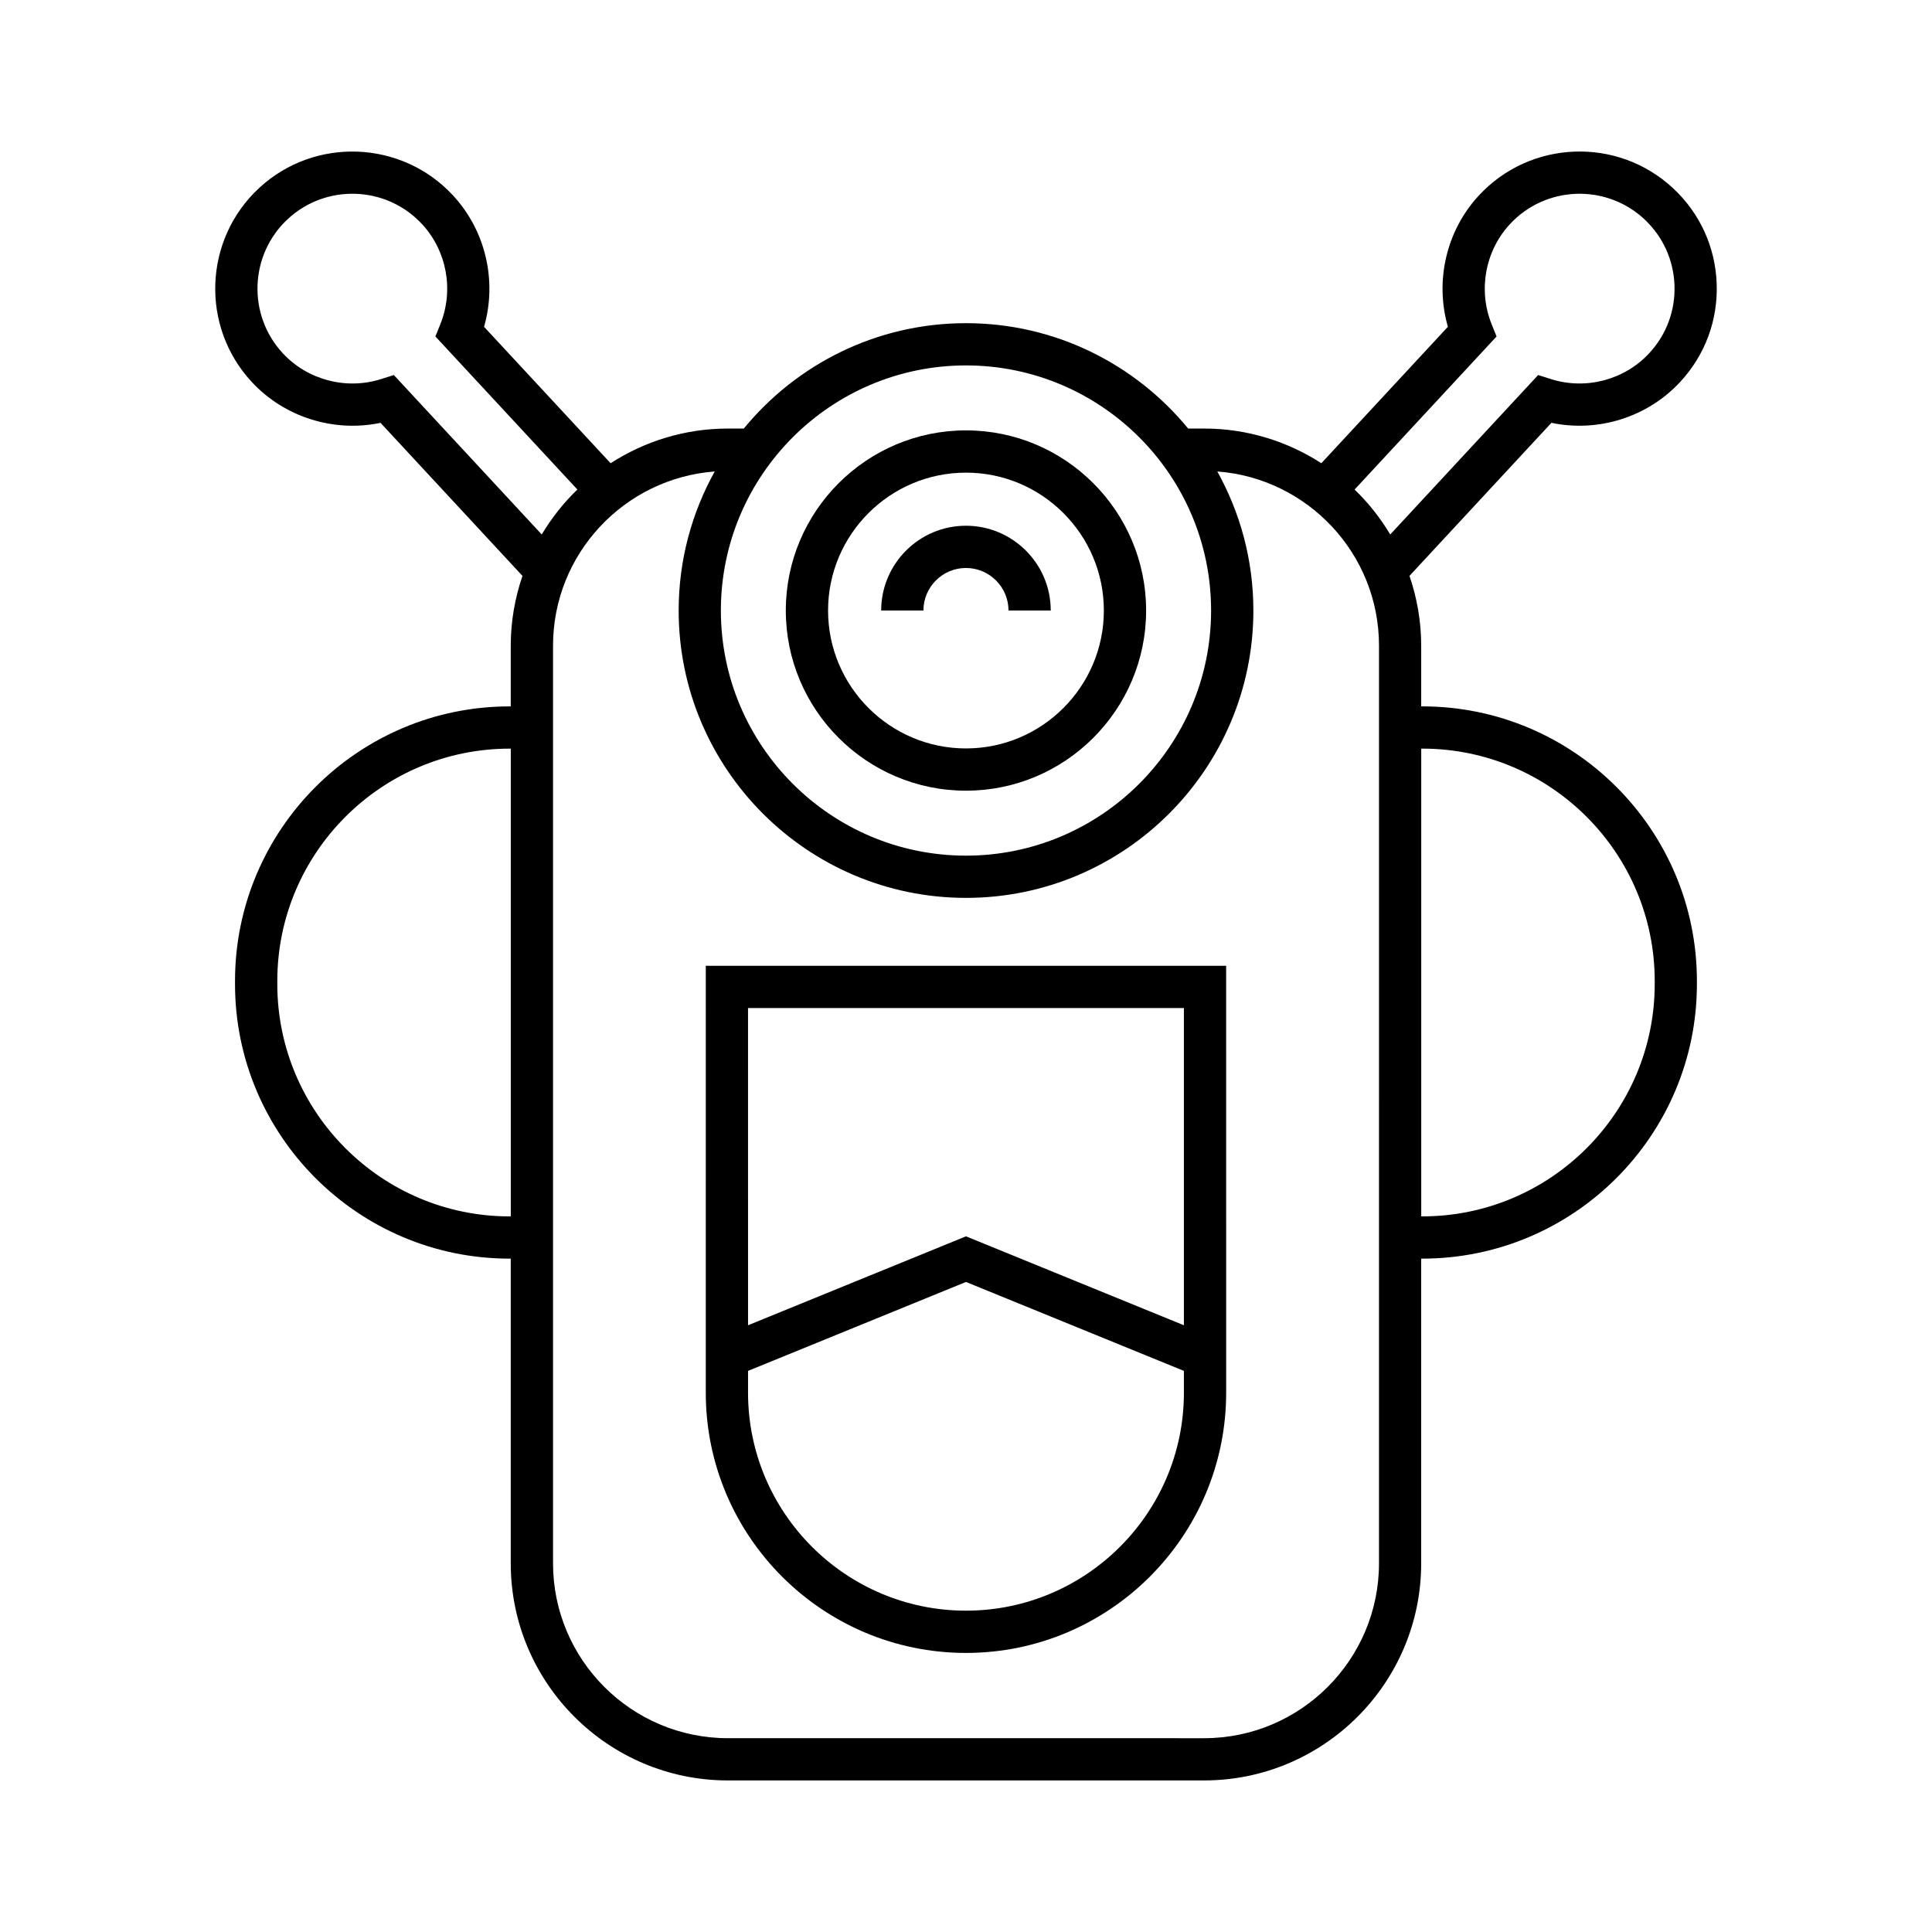
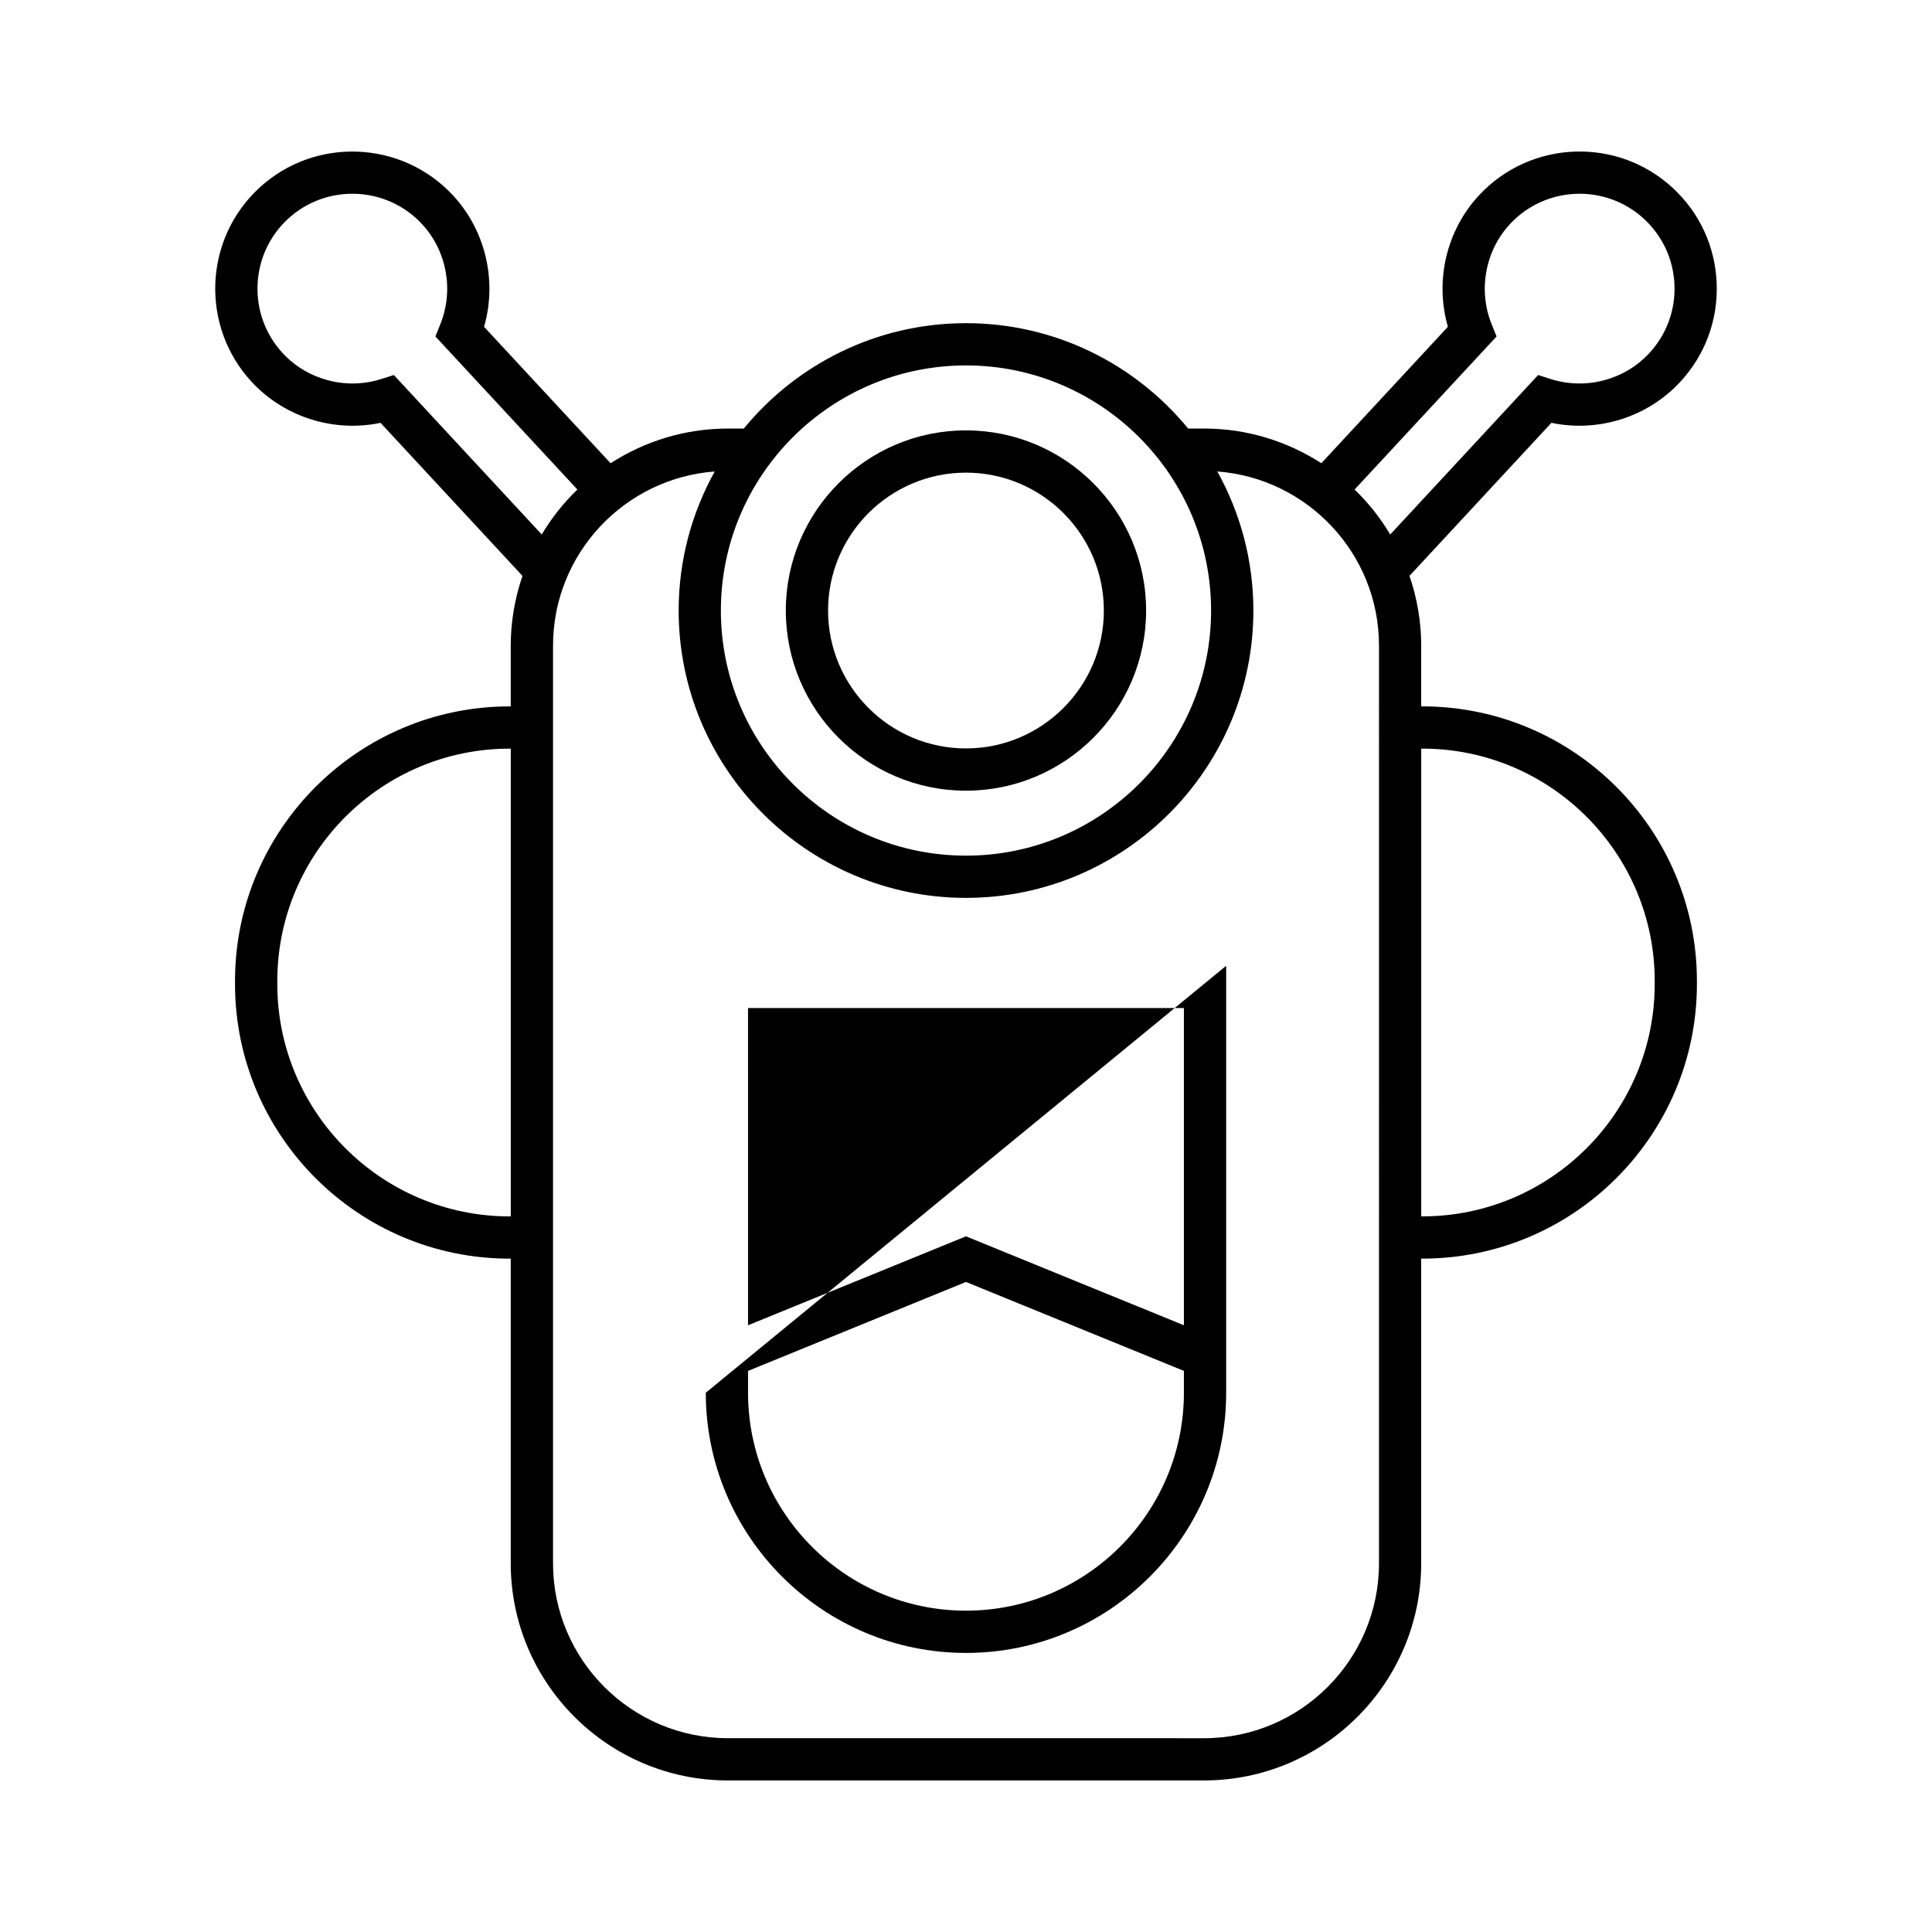
<svg xmlns="http://www.w3.org/2000/svg" fill="#000000" width="800px" height="800px" version="1.1" viewBox="144 144 512 512">
  <g>
    <path d="m520.93 331.2h-0.297v-16.09c0-6.477-1.125-12.684-3.106-18.5l37.617-40.559c12.375 2.598 25.449-1.473 34.117-10.828 6.606-7.121 10.043-16.387 9.676-26.094-0.359-9.707-4.484-18.688-11.605-25.293-14.695-13.629-37.742-12.766-51.387 1.934-8.676 9.352-11.738 22.688-8.238 34.832l-33.535 36.156c-8.977-5.789-19.629-9.191-31.082-9.191l-4.215 0.004c-13.977-17.035-35.176-27.926-58.879-27.926-23.703 0-44.902 10.891-58.879 27.926h-4.219c-11.453 0-22.105 3.402-31.082 9.191l-33.535-36.156c3.5-12.148 0.438-25.48-8.238-34.832-13.645-14.699-36.691-15.555-51.387-1.934-14.699 13.633-15.57 36.684-1.934 51.387 8.68 9.352 21.762 13.422 34.121 10.828l37.617 40.562c-1.98 5.812-3.106 12.02-3.106 18.496v16.09h-0.297c-40.125 0-72.773 32.645-72.773 72.773v0.805c0 40.129 32.648 72.773 72.773 72.773h0.297v80.738c0 31.73 25.812 57.543 57.543 57.543h126.19c31.73 0 57.543-25.812 57.543-57.543v-80.742h0.297c40.125 0 72.773-32.645 72.773-72.773v-0.805c0-40.129-32.648-72.773-72.773-72.773zm19.676-98.031-1.324-3.289c-3.609-9.008-1.699-19.406 4.875-26.492 9.43-10.168 25.383-10.777 35.566-1.34 4.926 4.574 7.777 10.789 8.031 17.508 0.25 6.715-2.125 13.129-6.703 18.059-6.566 7.082-16.789 9.781-26.047 6.844l-3.383-1.07-39.195 42.254c-2.625-4.379-5.789-8.387-9.445-11.91zm-140.61 7.672c35.816 0 64.957 29.137 64.957 64.957 0 35.816-29.137 64.957-64.957 64.957-35.816 0-64.957-29.141-64.957-64.957 0-35.82 29.141-64.957 64.957-64.957zm-151.62 2.547-3.383 1.07c-9.246 2.934-19.477 0.242-26.055-6.848-9.434-10.172-8.84-26.129 1.332-35.562 10.191-9.445 26.141-8.832 35.566 1.336 6.578 7.086 8.484 17.484 4.875 26.492l-1.324 3.289 37.625 40.562c-3.656 3.523-6.82 7.535-9.445 11.914zm30.691 222.97c-33.953 0-61.578-27.625-61.578-61.578v-0.805c0-33.953 27.625-61.578 61.578-61.578h0.297v123.96zm230.38 91.938c0 25.559-20.789 46.348-46.348 46.348l-126.19-0.004c-25.559 0-46.348-20.789-46.348-46.348v-243.18c0-24.375 18.926-44.367 42.852-46.168-6.074 10.93-9.559 23.484-9.559 36.852 0 41.992 34.16 76.152 76.152 76.152 41.988 0 76.152-34.16 76.152-76.152 0-13.367-3.484-25.922-9.559-36.852 23.926 1.797 42.852 21.793 42.852 46.168zm73.07-153.52c0 33.953-27.625 61.578-61.578 61.578h-0.297v-123.96h0.297c33.953 0 61.578 27.625 61.578 61.578z" />
    <path d="m399.99 353.54c26.32 0 47.742-21.414 47.742-47.742 0-26.324-21.418-47.742-47.742-47.742-26.32 0-47.742 21.414-47.742 47.742 0 26.324 21.418 47.742 47.742 47.742zm0-84.285c20.148 0 36.543 16.395 36.543 36.543s-16.395 36.543-36.543 36.543c-20.148 0-36.543-16.395-36.543-36.543-0.004-20.148 16.391-36.543 36.543-36.543z" />
-     <path d="m399.99 294.52c6.215 0 11.273 5.059 11.273 11.273h11.195c0-12.391-10.082-22.469-22.469-22.469-12.387 0-22.469 10.078-22.469 22.469h11.195c0-6.215 5.059-11.273 11.273-11.273z" />
-     <path d="m331.04 513.09c0 38.02 30.93 68.953 68.953 68.953 38.02 0 68.953-30.93 68.953-68.953l-0.004-113.14h-137.9zm68.953 57.754c-31.848 0-57.754-25.91-57.754-57.754v-5.789l57.754-23.57 57.754 23.57v5.789c0 31.848-25.906 57.754-57.754 57.754zm57.754-159.7v84.066l-57.754-23.57-57.754 23.57-0.004-84.066z" />
+     <path d="m331.04 513.09c0 38.02 30.93 68.953 68.953 68.953 38.02 0 68.953-30.93 68.953-68.953l-0.004-113.14zm68.953 57.754c-31.848 0-57.754-25.91-57.754-57.754v-5.789l57.754-23.57 57.754 23.57v5.789c0 31.848-25.906 57.754-57.754 57.754zm57.754-159.7v84.066l-57.754-23.57-57.754 23.57-0.004-84.066z" />
  </g>
</svg>